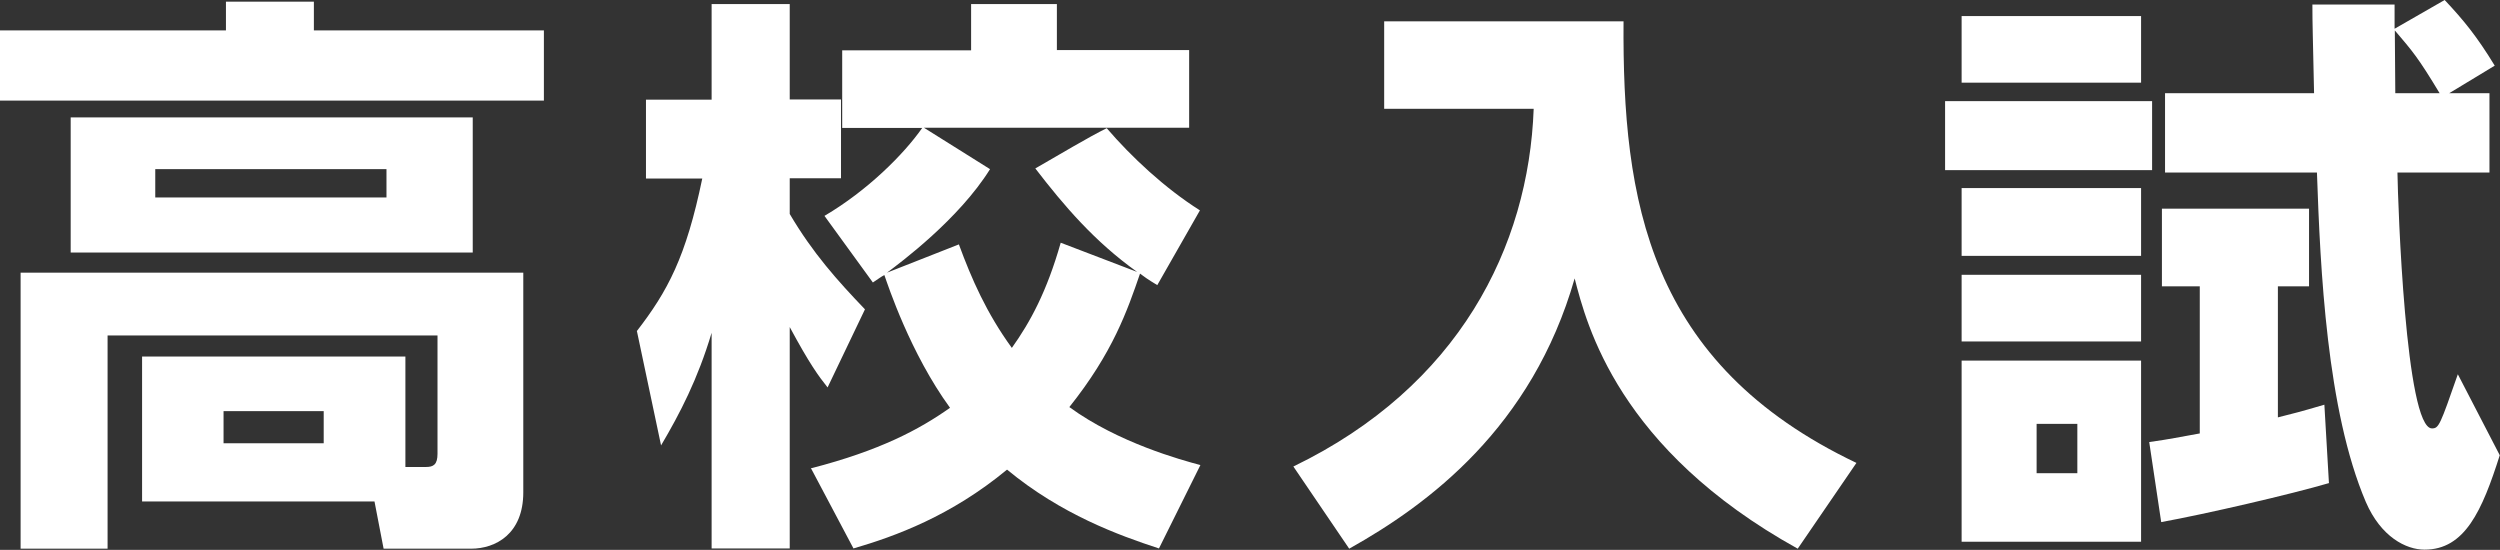
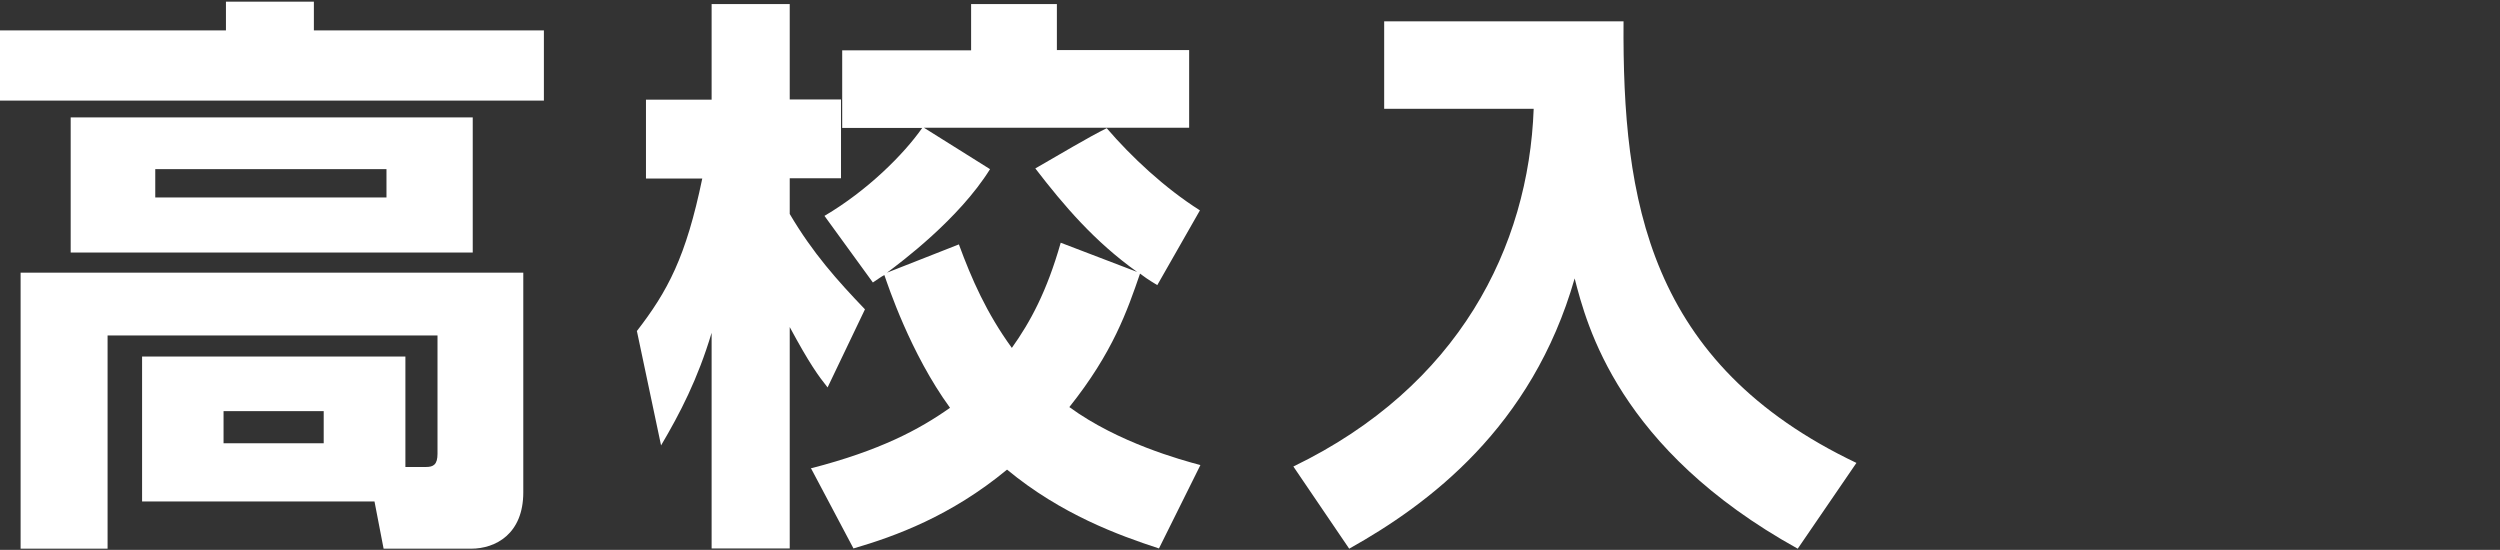
<svg xmlns="http://www.w3.org/2000/svg" id="_レイヤー_2" data-name="レイヤー 2" width="104.34" height="22.95" viewBox="0 0 104.34 22.95">
  <rect x="0" y="0" width="104.34" height="22.95" fill="#333333" stroke="none" />
  <defs>
    <style>
      .cls-1 {
        fill: #fff;
      }
    </style>
  </defs>
  <g id="object">
    <g>
      <path class="cls-1" d="M22.71,4.2H0V1.27h9.43V.07h3.67v1.2h9.6v2.93ZM5.93,20.93v-6.05h10.99v4.61h.86c.31,0,.48-.1.48-.55v-4.94H4.49v8.9H.86v-11.52h20.98v9.17c0,1.73-1.15,2.35-2.18,2.35h-3.65l-.38-1.97H5.93ZM19.73,10.54H2.95v-5.64h16.78v5.64ZM16.13,7.06H6.48v1.18h9.65v-1.18ZM13.51,17.16h-4.18v1.34h4.18v-1.34Z" />
      <path class="cls-1" d="M26.57,13.83c1.3-1.68,2.06-3.1,2.74-6.38h-2.35v-3.29h2.74V.17h3.26v3.98h2.14v3.29h-2.14v1.49c.96,1.63,1.99,2.78,3.14,3.98l-1.56,3.26c-.38-.48-.74-.96-1.58-2.52v9.24h-3.26v-9c-.58,1.94-1.32,3.36-2.11,4.7l-1.01-4.78ZM33.87,19.54c2.86-.74,4.49-1.61,5.78-2.52-1.66-2.28-2.59-5.11-2.74-5.54-.14.07-.22.14-.48.31l-2.02-2.78c1.8-1.06,3.31-2.57,4.08-3.67h-3.34v-3.24h5.38V.17h3.58v1.92h5.52v3.24h-11.07l2.76,1.73c-1.3,2.09-3.75,3.91-4.3,4.32l3-1.18c.53,1.44,1.15,2.86,2.21,4.32.77-1.08,1.46-2.35,2.04-4.39l3.19,1.22c-1.78-1.27-3.05-2.76-4.25-4.32,1.01-.58,2.21-1.3,2.98-1.68,1.03,1.2,2.42,2.5,3.89,3.43l-1.78,3.12c-.43-.26-.53-.34-.72-.48-.53,1.54-1.13,3.29-2.95,5.57,2.04,1.49,4.68,2.21,5.47,2.42l-1.73,3.48c-1.68-.55-4.08-1.42-6.34-3.29-2.35,1.94-4.66,2.78-6.41,3.29l-1.78-3.36Z" />
      <path class="cls-1" d="M57.78.89h9.98c-.05,7.46,1.01,14.28,9.72,18.43l-2.45,3.58c-7.49-4.15-8.81-9.34-9.31-11.28-1.78,6.22-6.1,9.43-9.41,11.28l-2.33-3.43c6.91-3.34,9.82-9.17,10.03-14.93h-6.24V.89Z" />
-       <path class="cls-1" d="M89.82,4.22v2.88h-8.64v-2.88h8.64ZM89.36.67v2.78h-7.49V.67h7.49ZM89.36,7.85v2.83h-7.49v-2.83h7.49ZM89.36,11.47v2.78h-7.49v-2.78h7.49ZM89.36,15.05v7.56h-7.49v-7.56h7.49ZM86.7,17.69h-1.7v2.06h1.7v-2.06ZM97.21,20.16c-1.56.46-5.18,1.3-7.01,1.63l-.5-3.34c.98-.14,1.15-.19,2.11-.36v-6.14h-1.58v-3.24h6.14v3.24h-1.3v5.47c.67-.17.89-.22,1.94-.53l.19,3.26ZM102.03,0c.79.84,1.34,1.51,2.09,2.74l-1.9,1.15h1.68v3.31h-3.84c.02,1.32.34,10.68,1.44,10.68.29,0,.34-.14,1.08-2.26l1.75,3.38c-.74,2.33-1.46,3.94-3.14,3.94-.77,0-1.82-.53-2.45-1.99-1.63-3.82-1.9-9.7-2.04-13.75h-6.34v-3.31h6.22c-.05-2.47-.07-2.81-.07-3.7h3.43v1.01l2.09-1.2ZM101.82,3.89c-.91-1.51-1.13-1.75-1.87-2.62,0,.36.02,2.18.02,2.62h1.85Z" />
    </g>
  </g>
</svg>